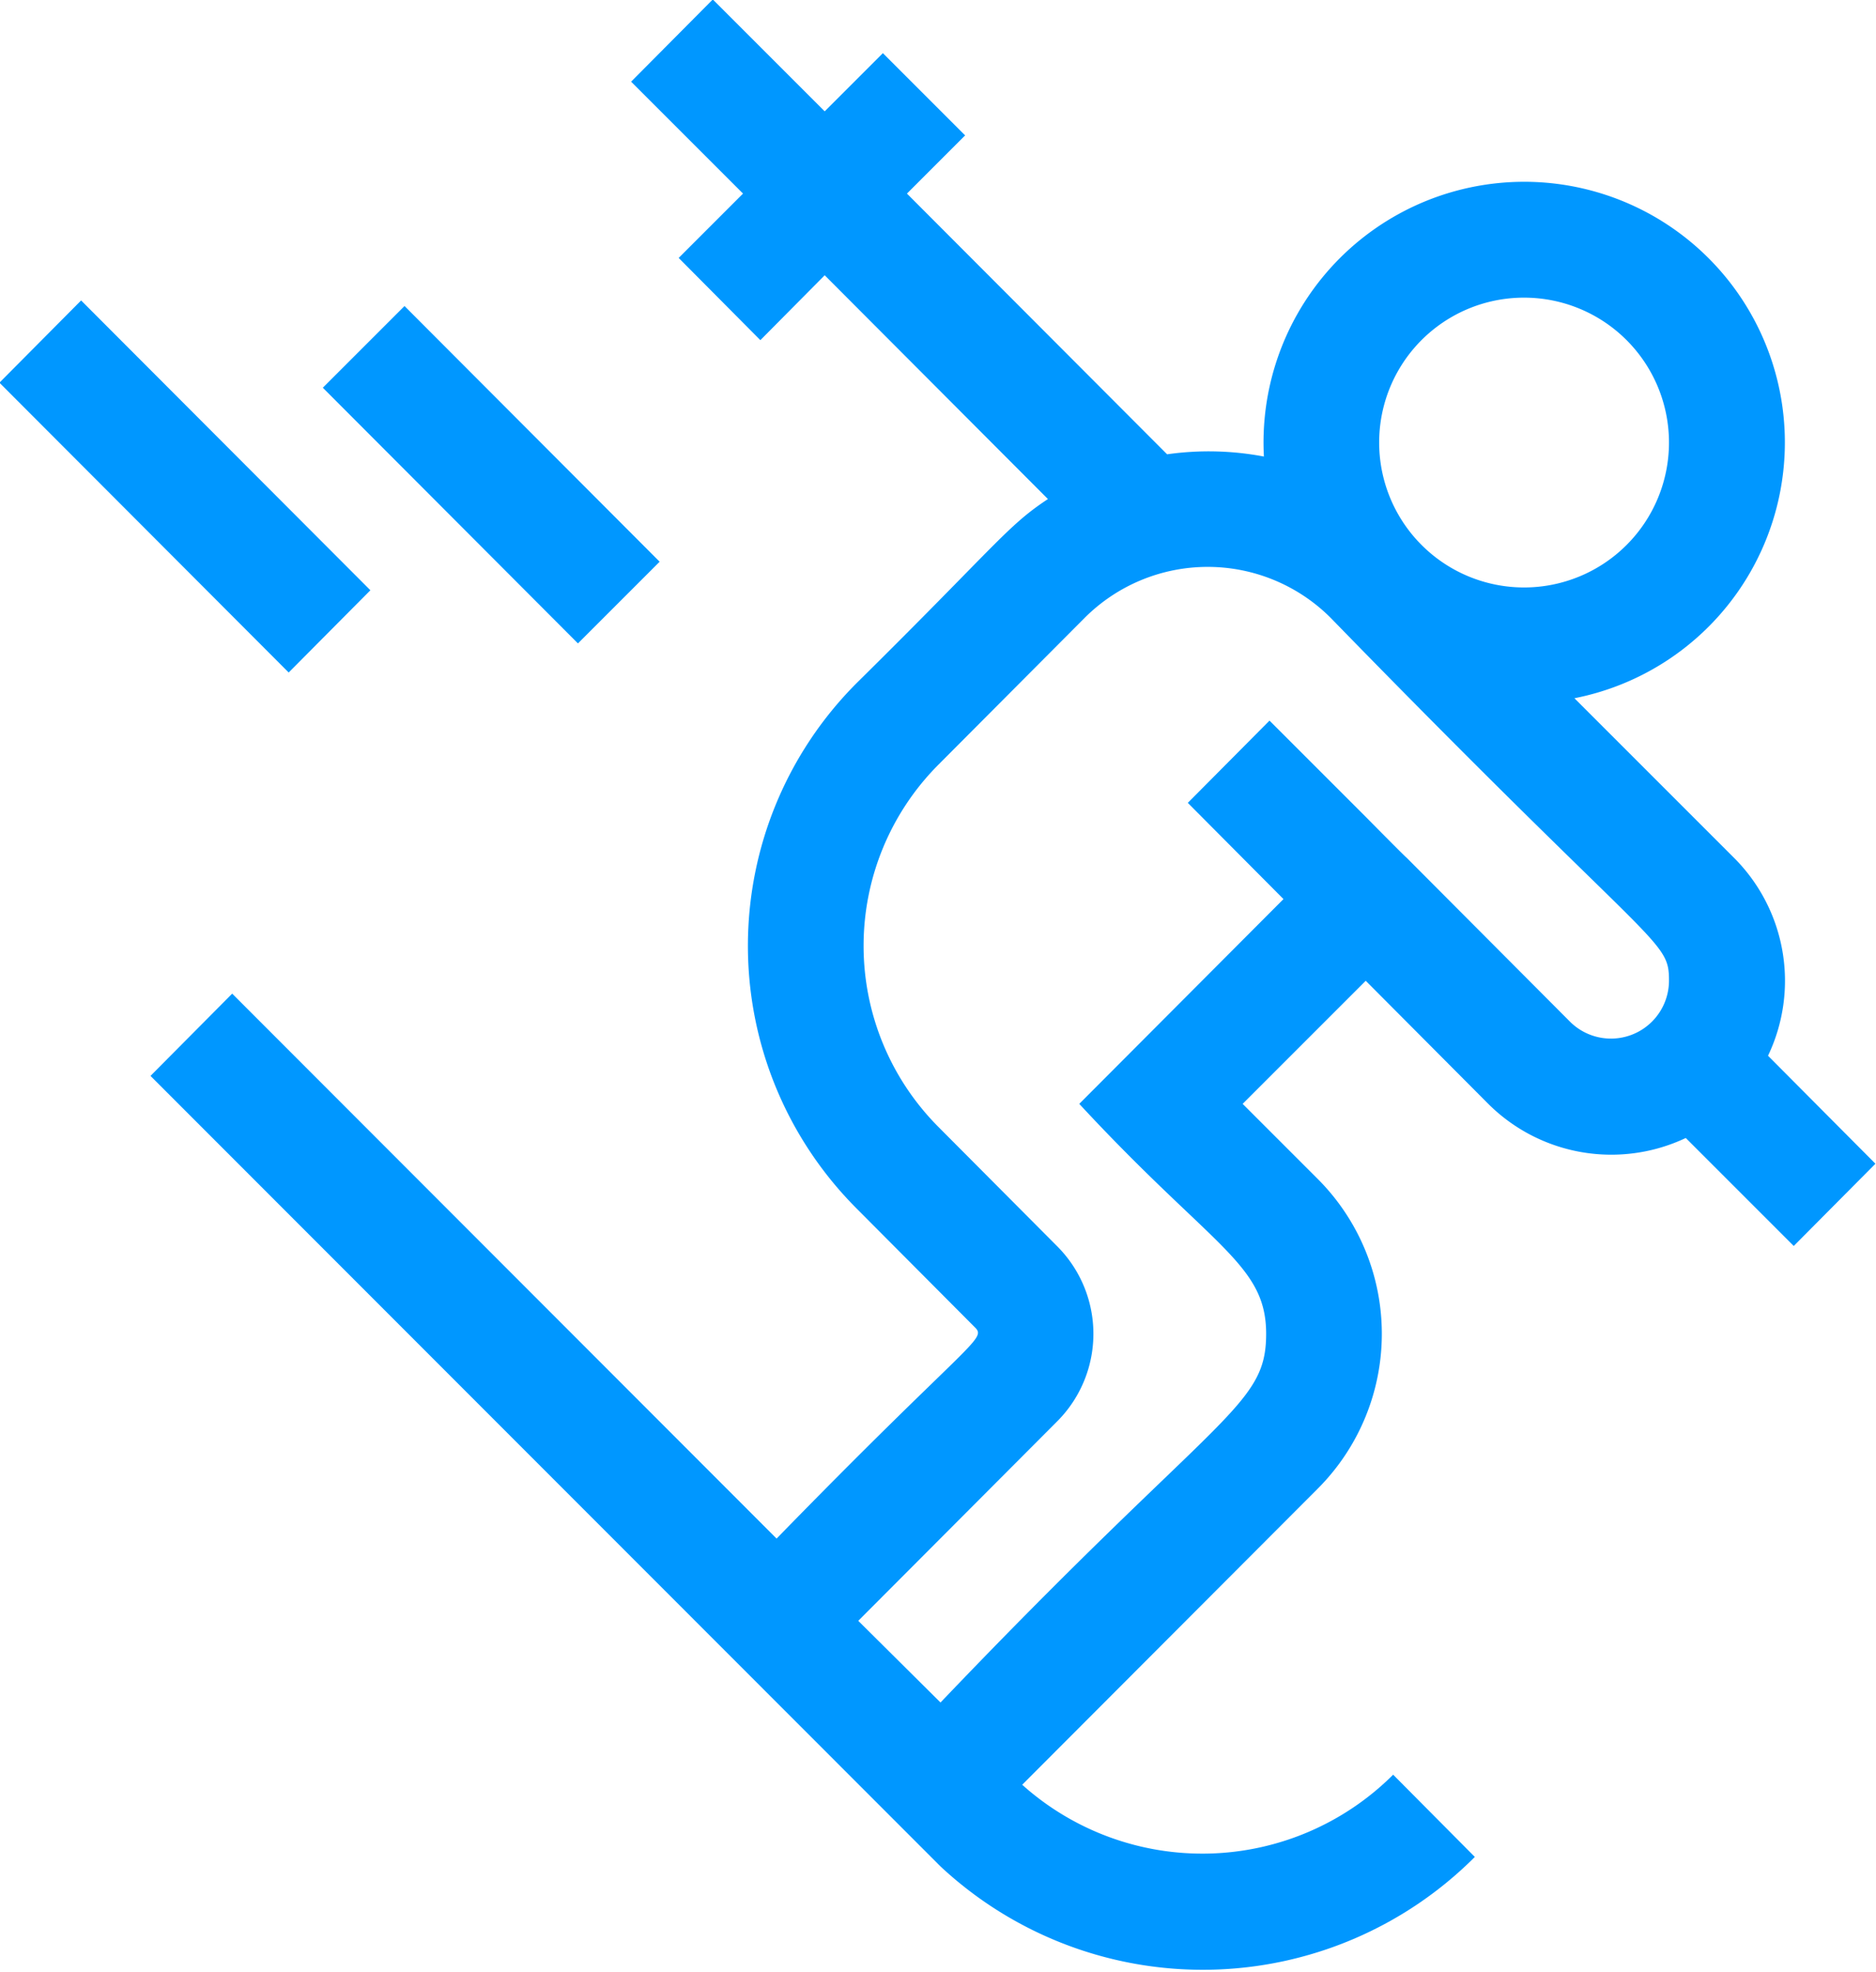
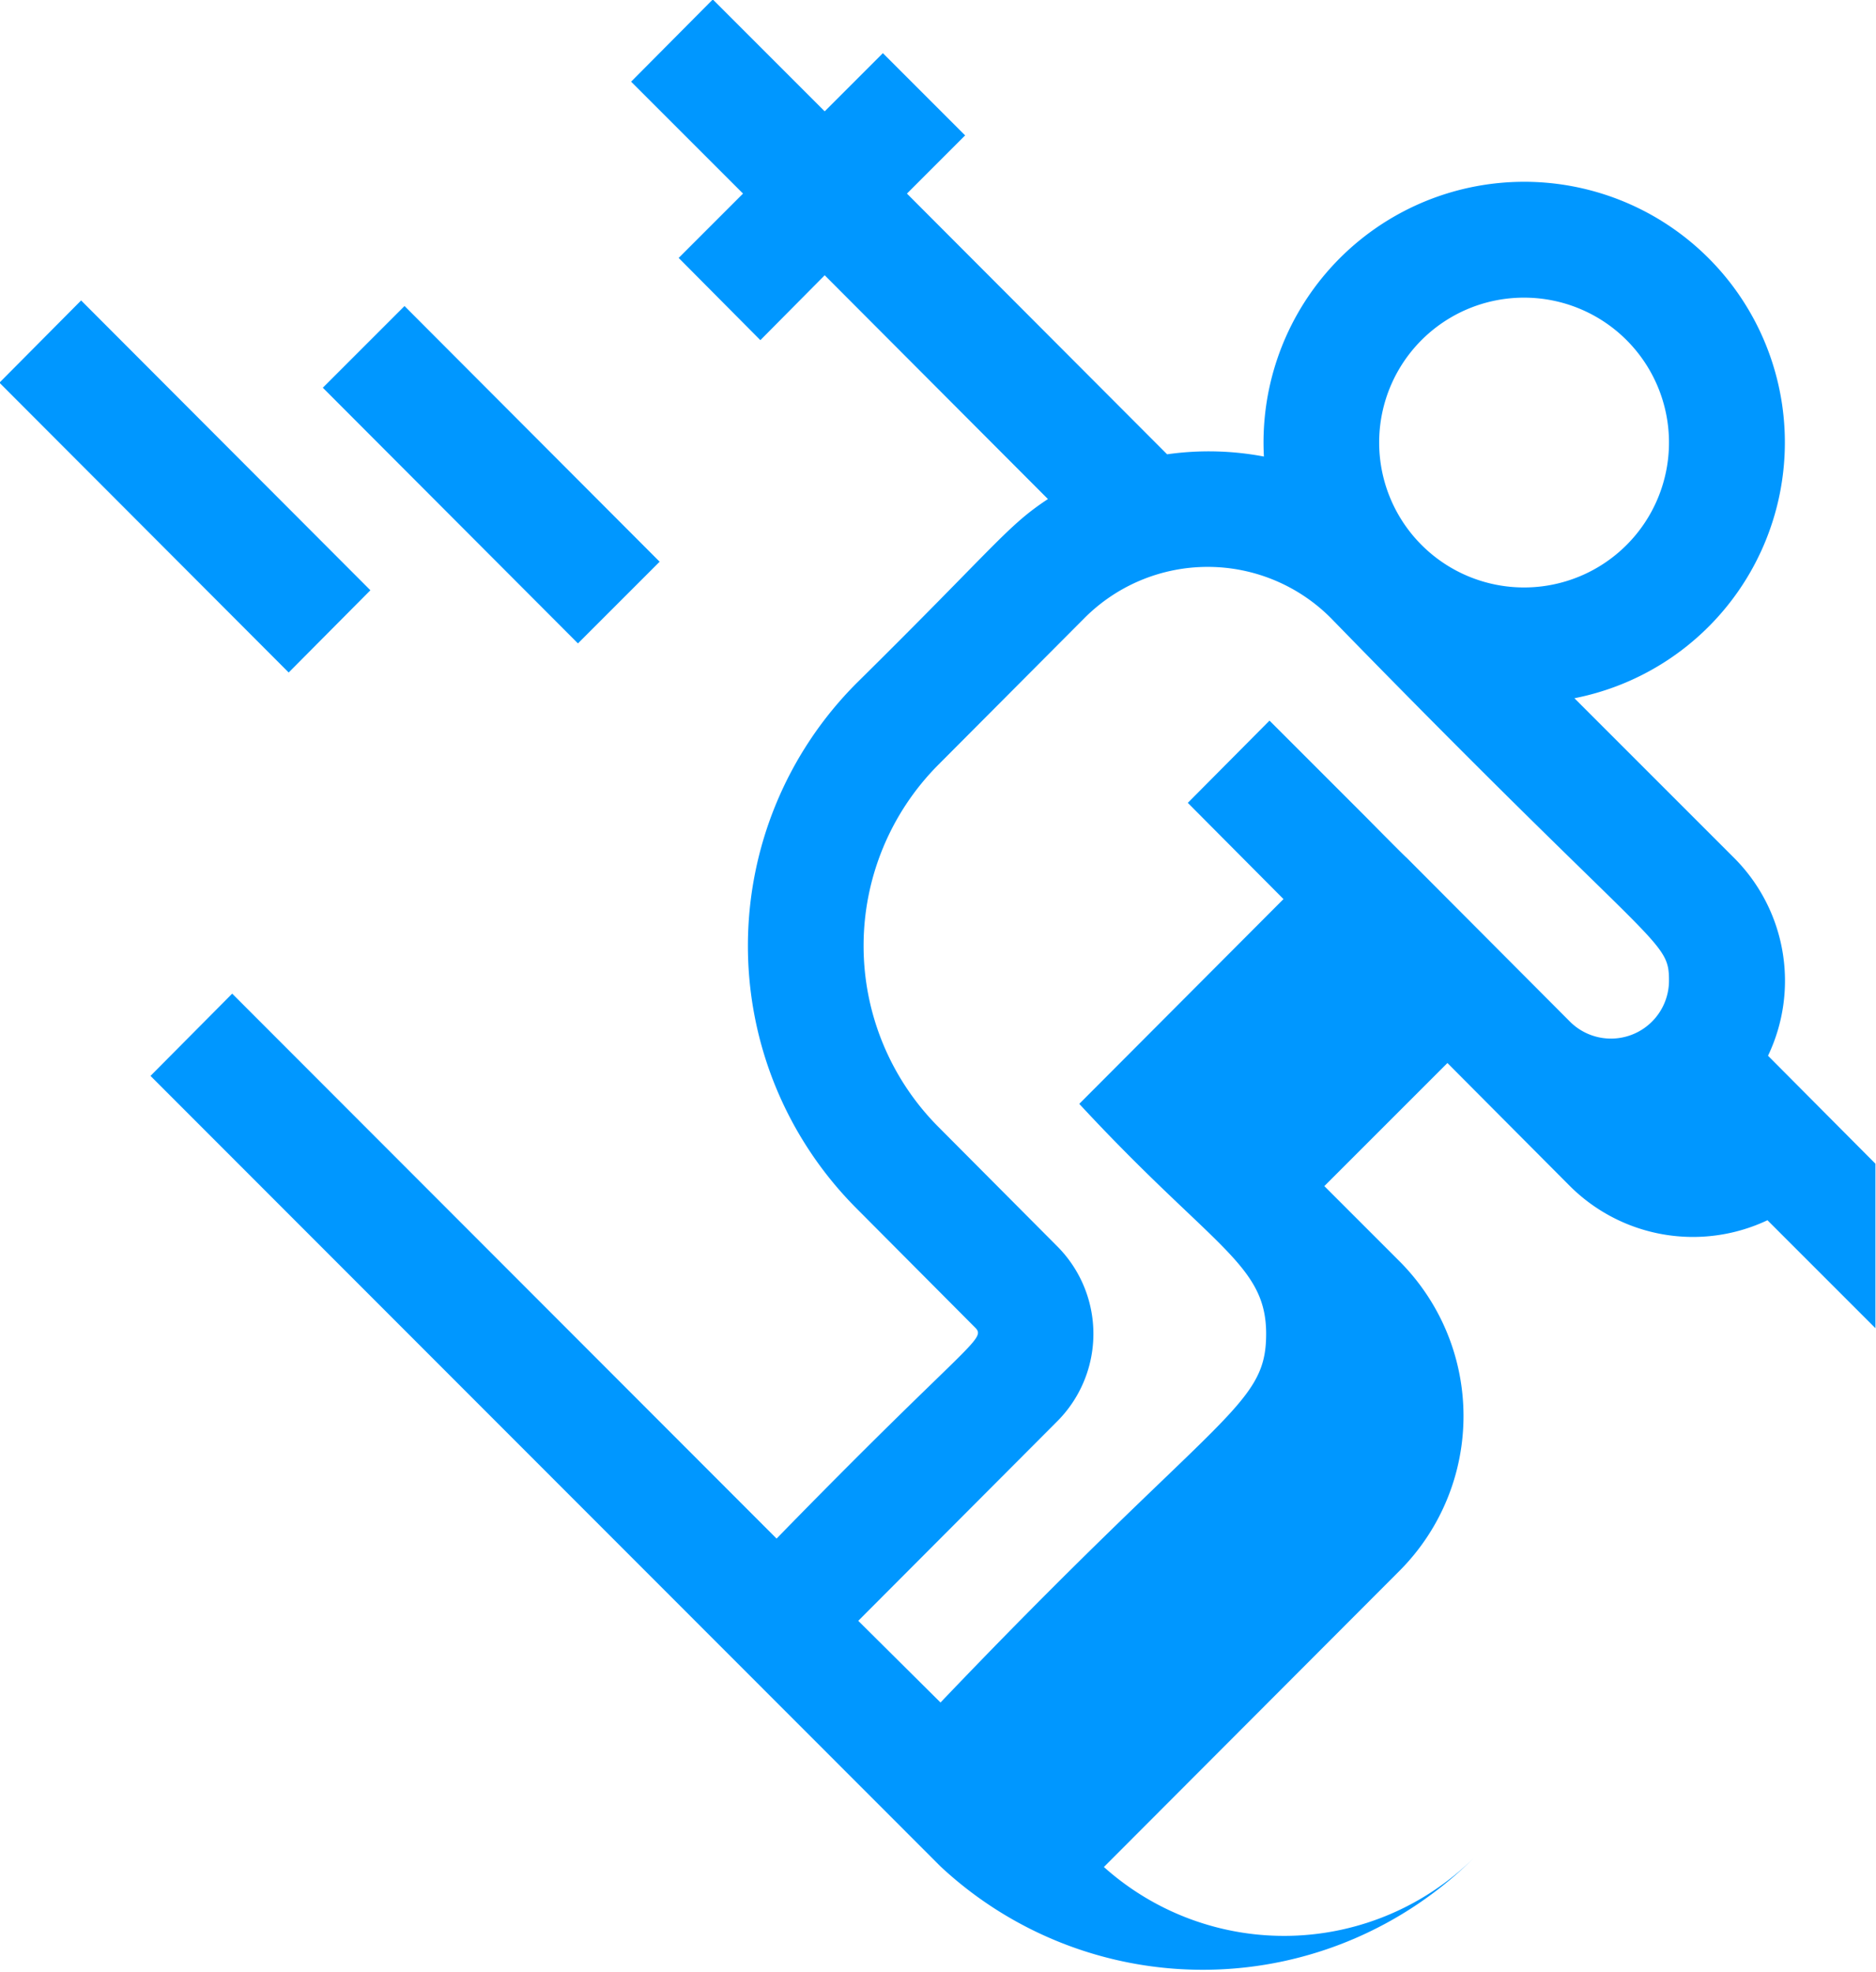
<svg xmlns="http://www.w3.org/2000/svg" width="33.53" height="35.25" viewBox="0 0 33.53 35.25">
  <defs>
    <style>
      .cls-1 {
        fill: #0097ff;
        fill-rule: evenodd;
      }
    </style>
  </defs>
-   <path id="Kształt_1544" data-name="Kształt 1544" class="cls-1" d="M1107.43,2638.11l-1.92-1.93a3.108,3.108,0,0,0-.61-3.54l-2.85-2.85a4.659,4.659,0,1,0-5.55-4.32,5.291,5.291,0,0,0-1.73-.04l-4.65-4.66,1.04-1.04-1.47-1.47-1.04,1.04-2-2-1.46,1.47,2,2-1.15,1.15,1.46,1.47,1.15-1.16,3.99,4c-0.73.48-.92,0.82-3.42,3.29a6.645,6.645,0,0,0,0,9.39l2.12,2.13c0.21,0.21-.12.25-3.55,3.77l-9.73-9.74-1.46,1.47,14.12,14.13h0a6.87,6.87,0,0,0,9.55-.17l-1.46-1.47a4.826,4.826,0,0,1-6.63.18l5.28-5.29a3.917,3.917,0,0,0,0-5.54l-1.34-1.34,2.2-2.2,2.19,2.2a3.115,3.115,0,0,0,3.53.61l1.93,1.93Zm-6.28-15.48a2.59,2.59,0,1,1-2.59,2.59A2.588,2.588,0,0,1,1101.15,2622.63Zm0.83,12.95-2.93-2.94c-0.03-.02-0.71-0.71-0.73-0.73l-1.72-1.72-1.46,1.47,1.71,1.72-3.65,3.66c2.38,2.57,3.34,2.86,3.34,4.11,0,1.32-.84,1.37-5.82,6.59l-1.47-1.46,3.55-3.56a2.215,2.215,0,0,0,0-3.14l-2.12-2.13a4.587,4.587,0,0,1,0-6.47l2.62-2.63a3.108,3.108,0,0,1,4.39,0c5.85,6.01,6.05,5.73,6.05,6.49a1.037,1.037,0,0,1-1.76.74h0Zm-22.3-11.34,1.46-1.46,4.56,4.57-1.46,1.46Zm-5.78-.09,1.46-1.47,5.17,5.18-1.46,1.47Z" transform="translate(-1073.91 -2617.31)" />
+   <path id="Kształt_1544" data-name="Kształt 1544" class="cls-1" d="M1107.43,2638.11l-1.92-1.93a3.108,3.108,0,0,0-.61-3.54l-2.85-2.85a4.659,4.659,0,1,0-5.55-4.32,5.291,5.291,0,0,0-1.73-.04l-4.65-4.66,1.04-1.04-1.47-1.47-1.04,1.04-2-2-1.46,1.47,2,2-1.15,1.15,1.46,1.47,1.15-1.16,3.99,4c-0.73.48-.92,0.82-3.42,3.29a6.645,6.645,0,0,0,0,9.39l2.12,2.13c0.21,0.21-.12.25-3.55,3.77l-9.73-9.74-1.46,1.47,14.12,14.13h0a6.87,6.87,0,0,0,9.55-.17a4.826,4.826,0,0,1-6.63.18l5.28-5.29a3.917,3.917,0,0,0,0-5.54l-1.34-1.34,2.2-2.2,2.19,2.2a3.115,3.115,0,0,0,3.53.61l1.93,1.93Zm-6.28-15.48a2.59,2.59,0,1,1-2.59,2.59A2.588,2.588,0,0,1,1101.15,2622.63Zm0.83,12.95-2.93-2.94c-0.03-.02-0.71-0.71-0.73-0.73l-1.72-1.72-1.46,1.47,1.71,1.72-3.65,3.66c2.38,2.57,3.34,2.86,3.34,4.11,0,1.32-.84,1.37-5.82,6.59l-1.47-1.46,3.55-3.56a2.215,2.215,0,0,0,0-3.14l-2.12-2.13a4.587,4.587,0,0,1,0-6.47l2.62-2.63a3.108,3.108,0,0,1,4.39,0c5.85,6.01,6.05,5.73,6.05,6.49a1.037,1.037,0,0,1-1.76.74h0Zm-22.3-11.34,1.46-1.46,4.56,4.57-1.46,1.46Zm-5.78-.09,1.46-1.47,5.17,5.18-1.46,1.47Z" transform="translate(-1073.91 -2617.31)" />
</svg>